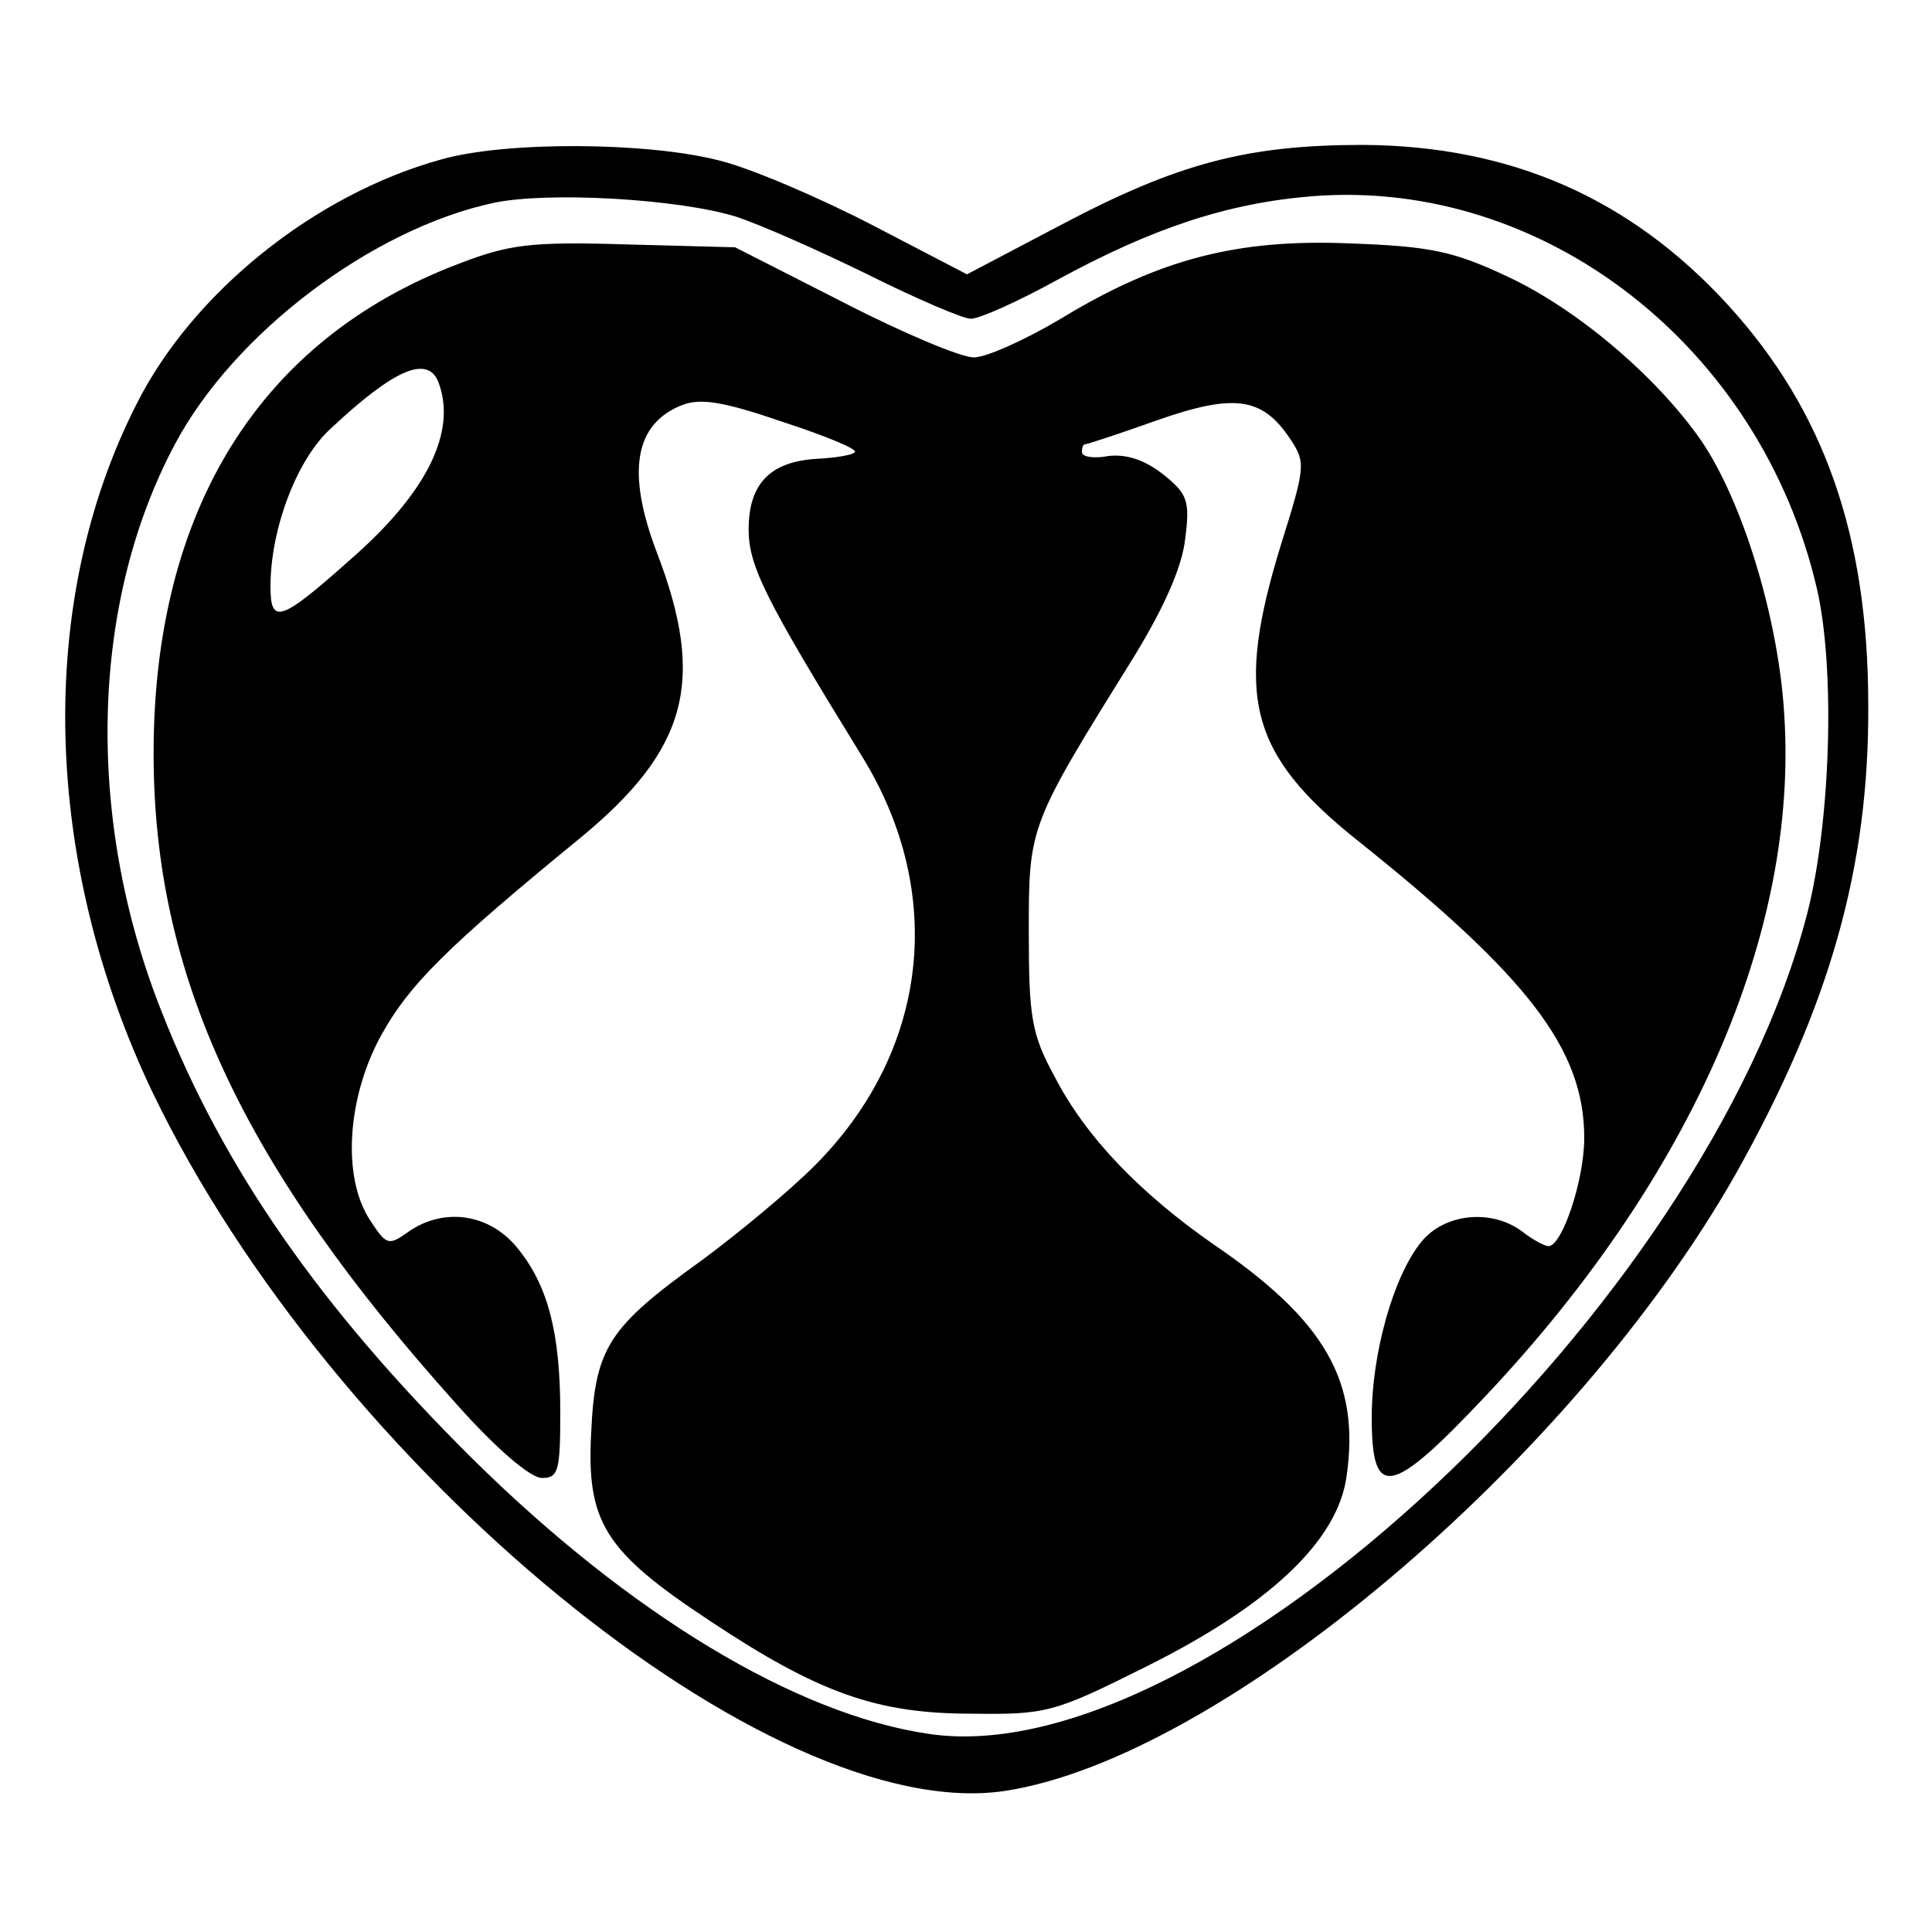
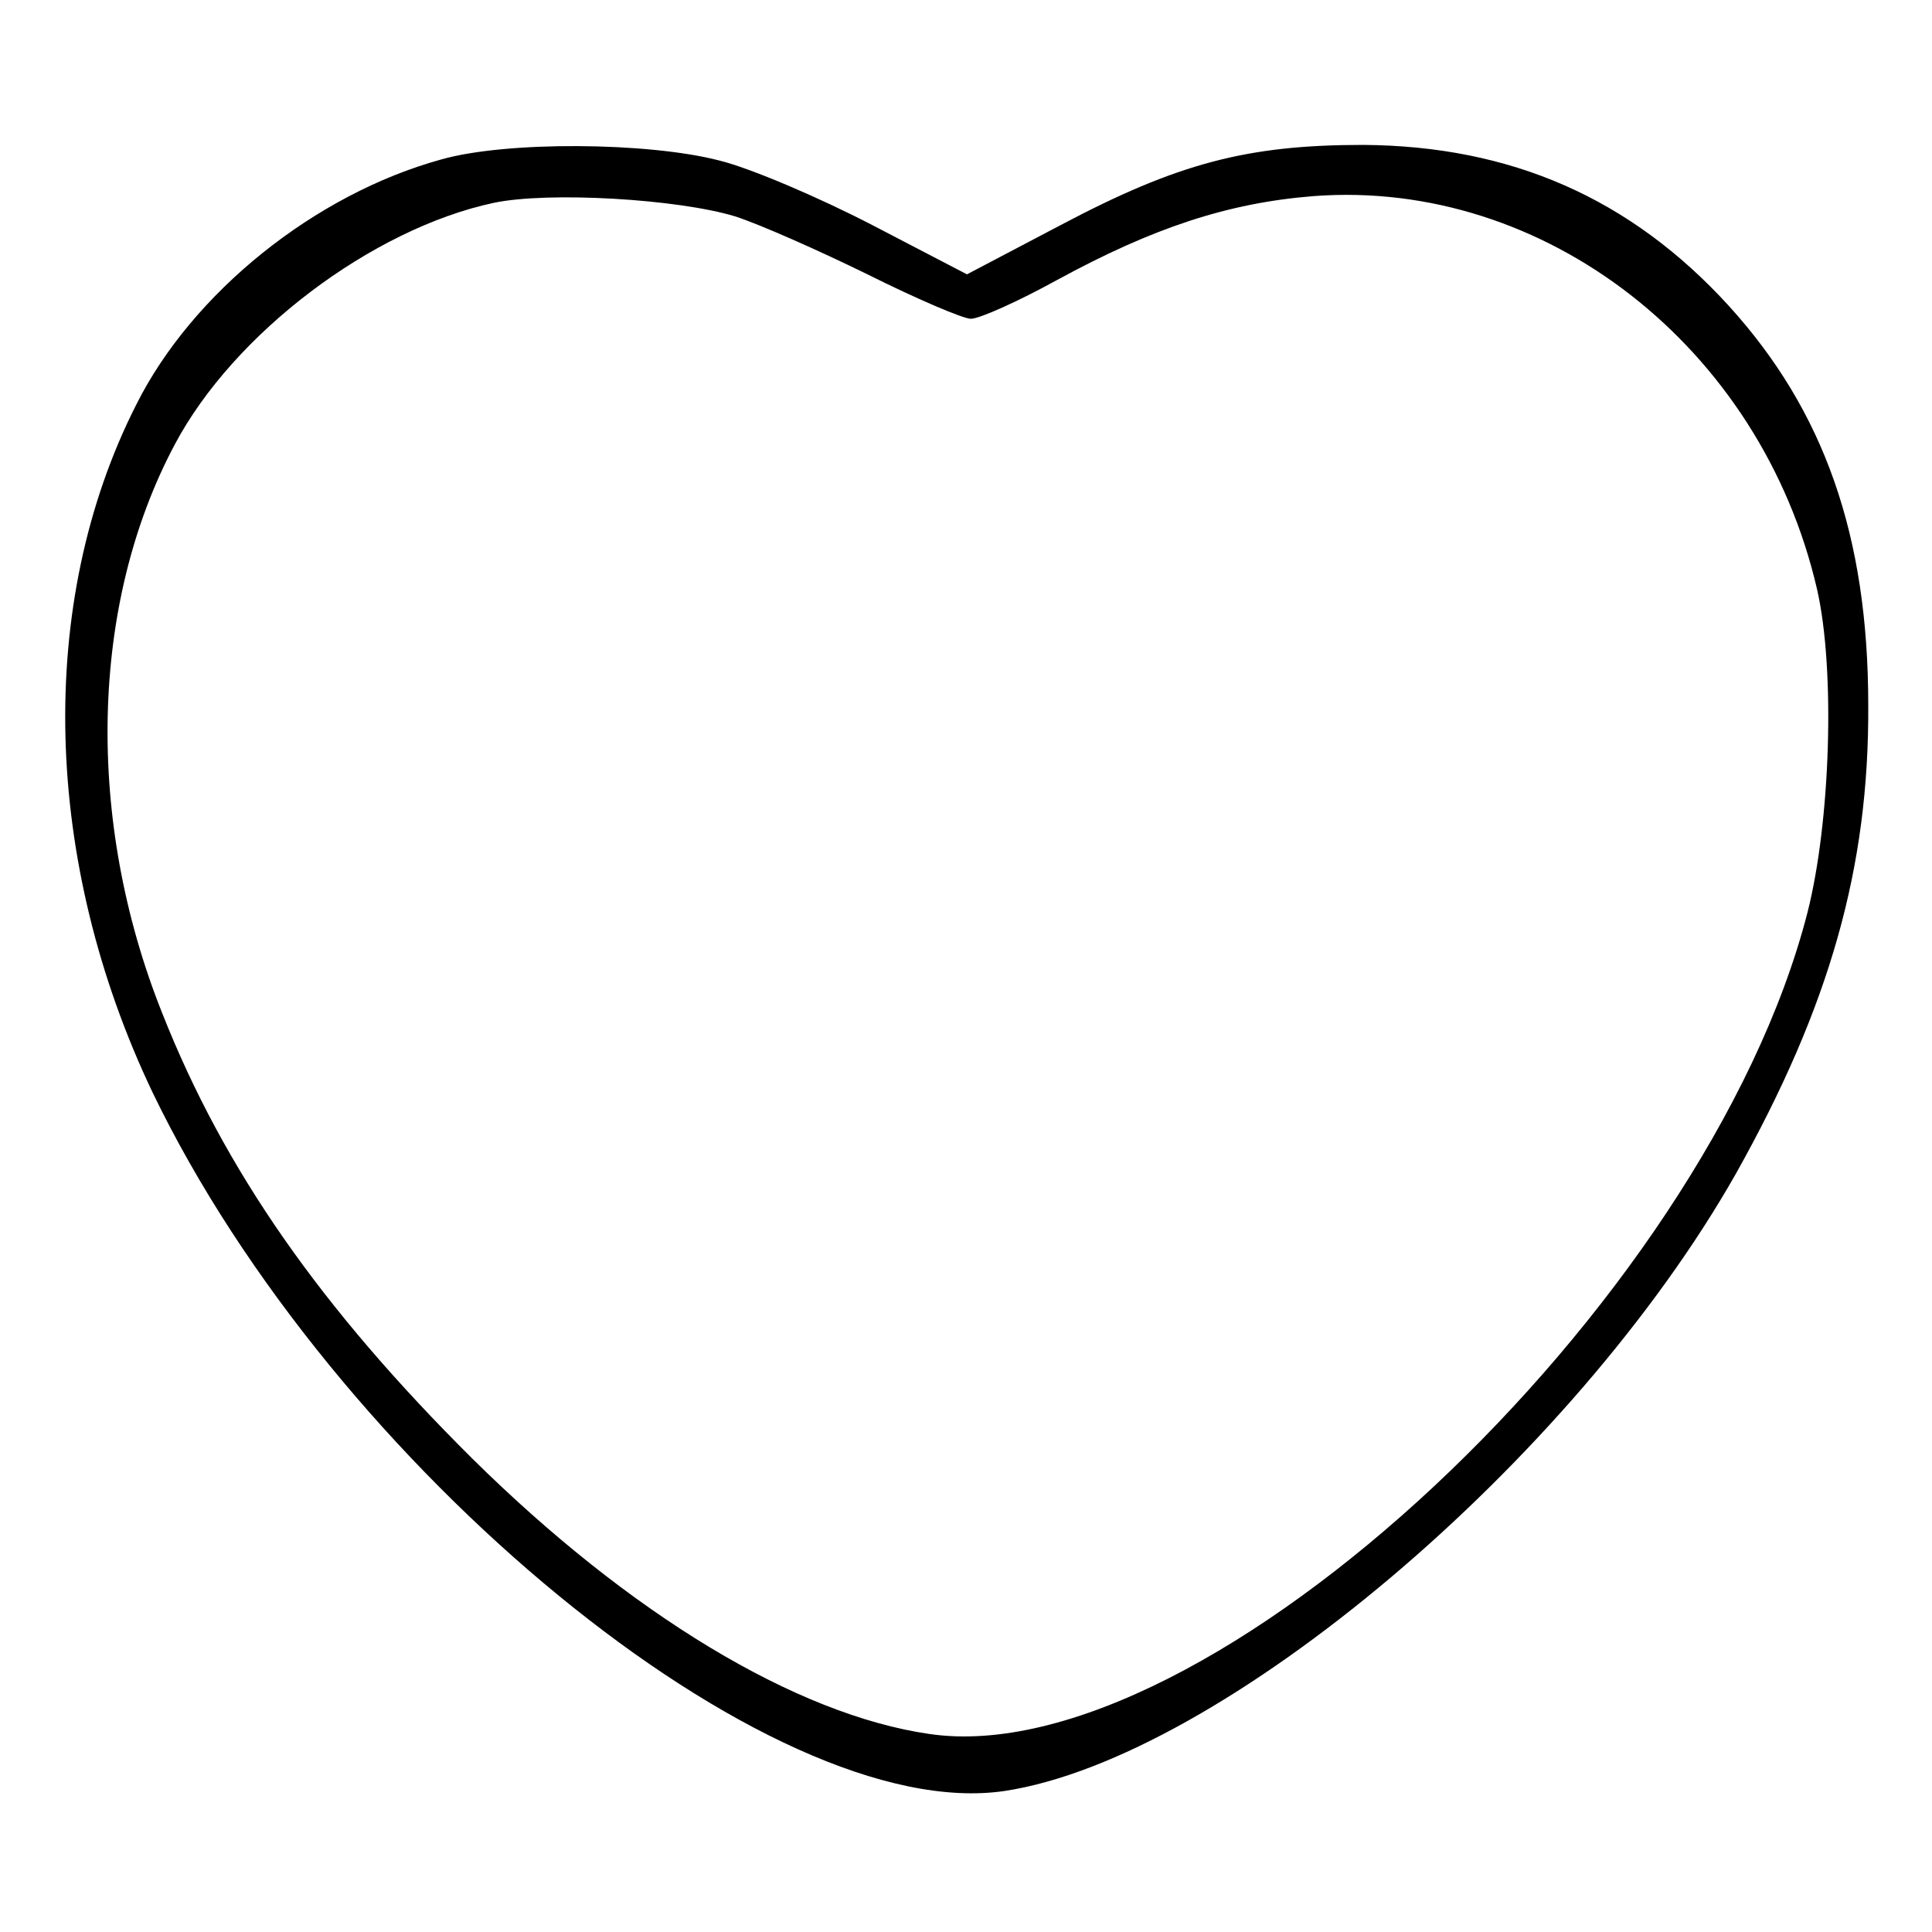
<svg xmlns="http://www.w3.org/2000/svg" version="1.0" width="200pt" height="200pt" viewBox="0 0 200 200" preserveAspectRatio="xMidYMid meet">
  <g transform="translate(0,200) scale(0.1,-0.1)" fill="#000000" stroke="none">
    <path d="M457 1835 c-131 -36 -258 -138 -316 -254 -104 -205 -97 -473 17 -712 187 -388 639 -759 882 -723 224 34 588 341 757 639 97 173 138 317 137 485 0 176 -46 305 -144 413 -102 112 -226 166 -379 167 -120 0 -192 -19 -313 -83 l-97 -51 -98 51 c-54 28 -126 59 -159 67 -74 19 -220 20 -287 1z m304 -59 c25 -8 86 -35 137 -60 50 -25 99 -46 107 -46 9 0 49 18 89 40 99 54 177 80 266 87 239 18 463 -156 521 -407 19 -83 14 -241 -10 -335 -105 -408 -623 -892 -909 -850 -138 20 -310 124 -473 285 -157 156 -257 299 -321 461 -80 200 -75 424 13 589 61 115 204 223 330 250 57 12 191 4 250 -14z" />
-     <path d="M475 1727 c-206 -78 -316 -255 -316 -507 0 -230 92 -427 314 -674 40 -45 76 -76 88 -76 17 0 19 7 19 68 0 83 -13 133 -46 172 -29 34 -75 40 -111 15 -21 -15 -23 -14 -40 12 -29 44 -24 127 12 192 29 52 67 90 205 203 112 92 131 163 80 296 -32 84 -23 134 27 153 19 7 43 3 104 -18 43 -14 77 -28 74 -31 -2 -3 -20 -6 -40 -7 -48 -3 -70 -26 -70 -73 0 -38 17 -72 118 -236 87 -142 68 -305 -50 -423 -26 -26 -79 -70 -117 -98 -96 -69 -110 -90 -114 -178 -5 -93 14 -123 123 -195 113 -75 173 -96 271 -96 77 -1 85 1 179 48 129 64 200 131 209 198 14 98 -22 161 -138 240 -76 53 -132 111 -164 173 -24 44 -27 61 -27 150 0 111 0 110 110 287 31 51 49 92 52 121 5 39 2 46 -23 66 -19 15 -38 21 -56 19 -16 -3 -28 -1 -28 4 0 4 1 8 3 8 2 0 36 11 75 25 80 28 109 24 138 -20 16 -24 15 -29 -10 -109 -48 -156 -33 -216 78 -305 178 -142 236 -217 236 -309 0 -44 -23 -112 -37 -112 -4 0 -17 7 -27 15 -32 24 -81 19 -105 -11 -29 -36 -51 -116 -51 -181 0 -86 19 -83 118 22 213 226 324 479 309 706 -6 99 -43 220 -86 283 -46 66 -127 135 -199 169 -57 27 -81 32 -164 35 -117 5 -198 -16 -300 -78 -37 -22 -77 -40 -90 -40 -13 0 -73 25 -135 57 l-112 57 -113 3 c-99 3 -121 0 -173 -20z m-21 -123 c19 -51 -12 -114 -91 -183 -73 -65 -83 -68 -83 -28 0 59 27 131 62 163 66 62 101 77 112 48z" />
  </g>
</svg>